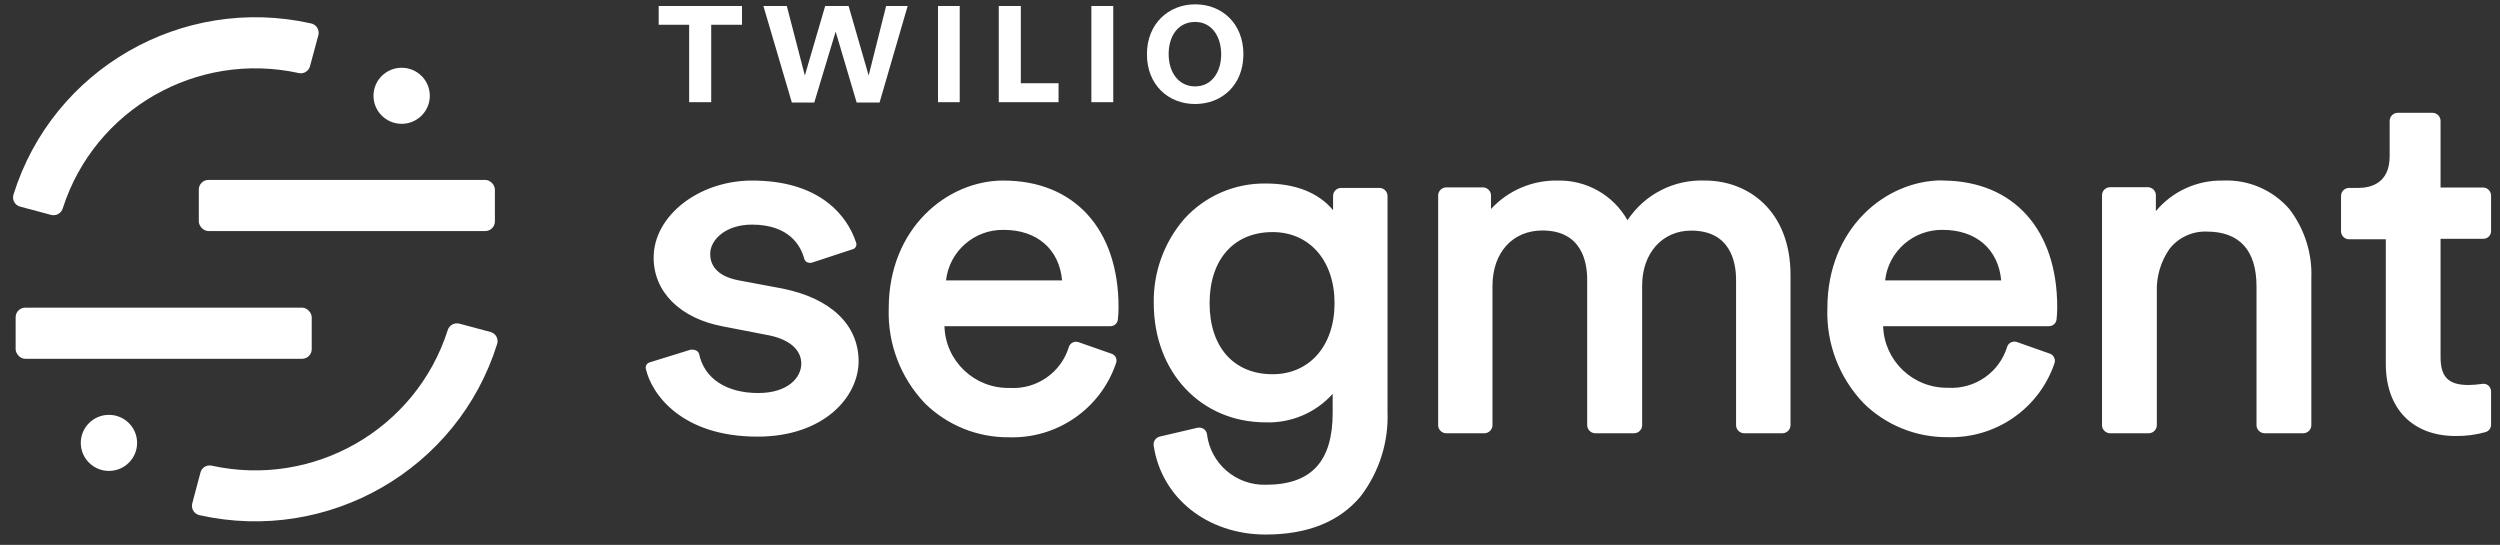
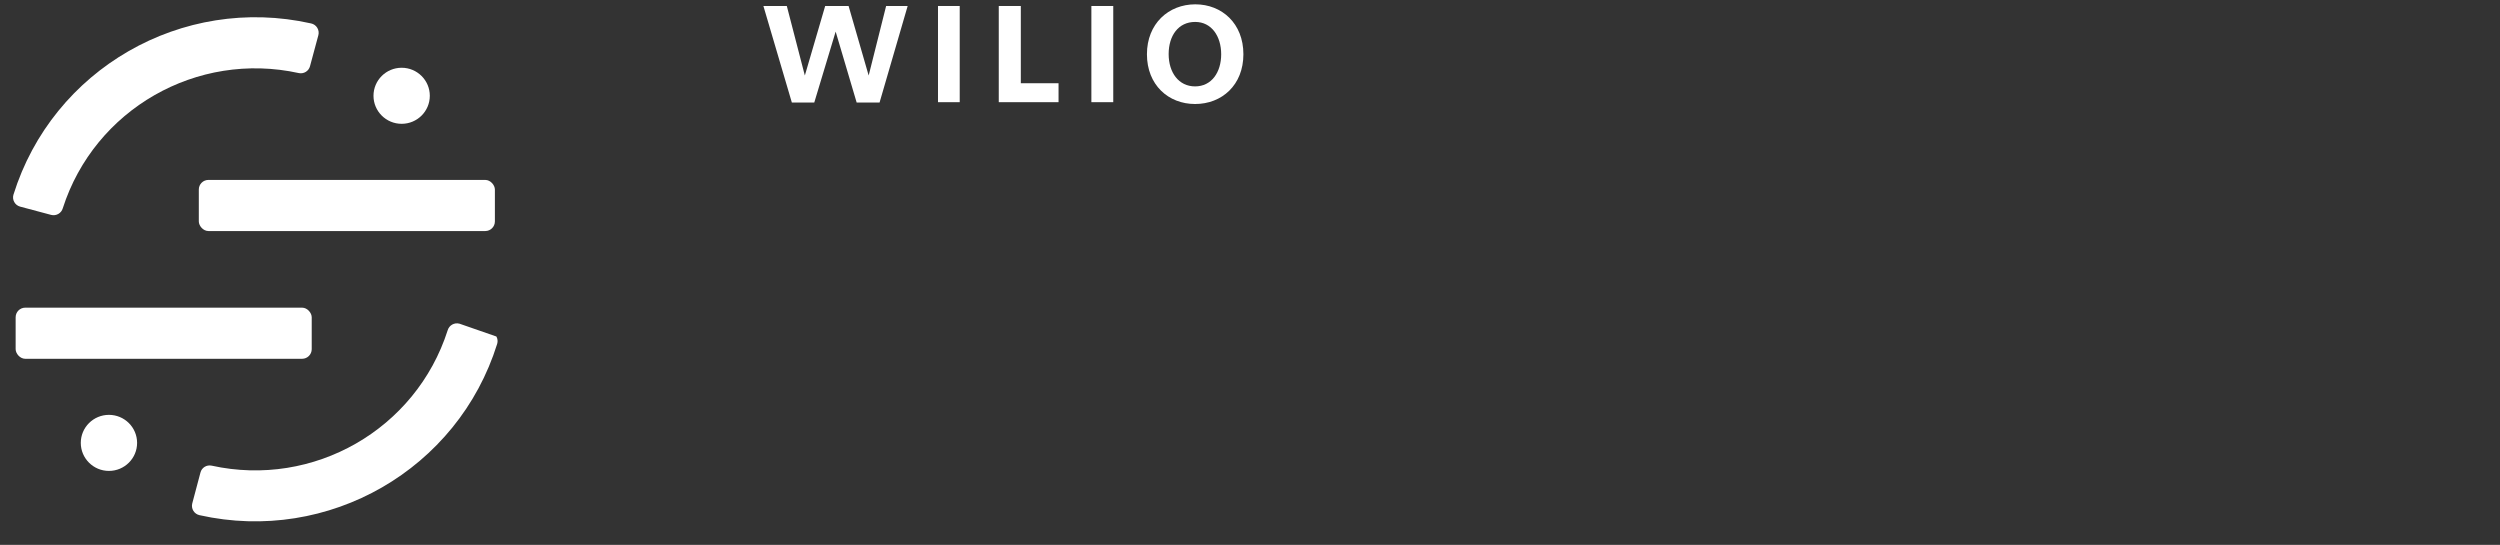
<svg xmlns="http://www.w3.org/2000/svg" width="156px" height="34px" viewBox="0 0 156 34" version="1.1">
  <rect x="0" y="0" width="156" height="34" fill="#333333" stroke="none" />
  <title>segment-logo</title>
  <g id="Active" stroke="none" stroke-width="1" fill="none" fill-rule="evenodd">
    <g id="Artboard" transform="translate(-121, -207)" fill="#FFFFFF">
      <g id="segment-logo" transform="translate(121.814, 207.27)">
        <rect id="Rectangle" fill-rule="nonzero" x="11.592" y="10.957" width="18.475" height="3.19" rx="0.6" />
        <rect id="Rectangle" fill-rule="nonzero" x="0.162" y="18.928" width="18.475" height="3.19" rx="0.6" />
        <path d="M2.378,13.14 C2.693,13.221 3.016,13.036 3.104,12.725 C5.087,6.548 11.474,2.892 17.837,4.291 C18.146,4.354 18.45,4.166 18.53,3.863 L19.052,1.925 C19.093,1.768 19.068,1.601 18.982,1.462 C18.897,1.324 18.758,1.226 18.599,1.192 C10.553,-0.61 2.466,4.044 0.024,11.883 C-0.021,12.037 -0.002,12.201 0.077,12.34 C0.155,12.479 0.286,12.581 0.441,12.623 L2.378,13.14 Z" id="Path" />
-         <path d="M27.855,19.927 C27.537,19.842 27.21,20.027 27.12,20.342 C25.141,26.523 18.754,30.185 12.388,28.786 C12.079,28.722 11.774,28.91 11.695,29.214 L11.183,31.142 C11.142,31.299 11.166,31.467 11.252,31.606 C11.337,31.744 11.476,31.842 11.636,31.877 C19.683,33.675 27.767,29.02 30.211,21.183 C30.257,21.03 30.238,20.866 30.159,20.727 C30.081,20.588 29.949,20.487 29.794,20.446 L27.855,19.927 Z" id="Path" />
+         <path d="M27.855,19.927 C27.537,19.842 27.21,20.027 27.12,20.342 C25.141,26.523 18.754,30.185 12.388,28.786 C12.079,28.722 11.774,28.91 11.695,29.214 L11.183,31.142 C11.142,31.299 11.166,31.467 11.252,31.606 C11.337,31.744 11.476,31.842 11.636,31.877 C19.683,33.675 27.767,29.02 30.211,21.183 C30.257,21.03 30.238,20.866 30.159,20.727 L27.855,19.927 Z" id="Path" />
        <ellipse id="Oval" fill-rule="nonzero" cx="24.249" cy="5.707" rx="1.757" ry="1.749" />
        <ellipse id="Oval" fill-rule="nonzero" cx="5.984" cy="27.366" rx="1.757" ry="1.749" />
-         <path d="M73.105,13.366 C74.401,11.95 76.246,11.154 78.17,11.181 C80.02,11.181 81.46,11.751 82.37,12.843 L82.37,11.937 C82.382,11.678 82.589,11.47 82.85,11.456 L85.287,11.456 C85.547,11.471 85.754,11.679 85.767,11.937 L85.767,25.405 C85.843,27.306 85.253,29.173 84.098,30.689 C82.783,32.28 80.788,33.085 78.166,33.085 C74.522,33.085 71.646,30.791 71.173,27.513 C71.149,27.269 71.303,27.043 71.54,26.976 L73.921,26.419 C73.934,26.418 73.946,26.418 73.959,26.419 C74.084,26.4 74.212,26.432 74.314,26.507 C74.416,26.582 74.483,26.695 74.501,26.82 C74.722,28.657 76.311,30.026 78.17,29.979 C81.017,29.979 82.345,28.525 82.345,25.486 L82.345,24.307 C81.287,25.486 79.758,26.137 78.17,26.085 C74.119,26.085 71.181,22.955 71.181,18.648 C71.145,16.711 71.83,14.83 73.105,13.366 Z M120.376,10.997 L120.503,10.997 C124.859,11.055 127.557,14.072 127.557,18.901 C127.557,19.157 127.543,19.413 127.515,19.667 C127.487,19.903 127.287,20.081 127.048,20.083 L116.694,20.083 C116.759,22.247 118.557,23.958 120.732,23.927 C122.419,24.032 123.955,22.965 124.437,21.354 C124.527,21.116 124.789,20.991 125.032,21.069 L127.092,21.796 C127.212,21.835 127.31,21.923 127.361,22.039 C127.418,22.15 127.427,22.28 127.386,22.398 C126.427,25.226 123.722,27.098 120.724,27.009 C118.758,27.028 116.867,26.264 115.471,24.886 C113.947,23.292 113.134,21.154 113.215,18.955 C113.215,13.971 116.855,10.986 120.371,10.986 L120.376,10.997 Z M61.795,10.997 C66.228,10.997 68.983,14.027 68.983,18.903 C68.983,19.159 68.969,19.415 68.941,19.669 C68.916,19.907 68.714,20.086 68.474,20.085 L58.12,20.085 C58.18,22.262 59.995,23.983 62.183,23.937 C63.87,24.044 65.407,22.976 65.888,21.364 C65.975,21.124 66.24,20.998 66.483,21.079 L68.551,21.804 C68.672,21.843 68.77,21.931 68.82,22.047 C68.868,22.162 68.868,22.292 68.82,22.407 C67.861,25.233 65.159,27.104 62.163,27.017 C60.193,27.038 58.298,26.274 56.899,24.895 C55.378,23.298 54.565,21.161 54.643,18.963 C54.643,13.979 58.283,10.995 61.801,10.995 L61.795,10.997 Z M46.113,10.997 C48.102,10.997 49.711,11.476 50.903,12.425 C51.707,13.064 52.304,13.926 52.618,14.901 L52.618,14.901 C52.638,14.985 52.624,15.073 52.578,15.146 C52.532,15.219 52.459,15.271 52.374,15.289 L49.905,16.101 C49.796,16.143 49.674,16.143 49.565,16.101 C49.471,16.058 49.4,15.976 49.371,15.877 C49.162,15.082 48.444,13.746 46.109,13.746 C44.479,13.746 43.502,14.677 43.502,15.578 C43.502,16.176 43.813,16.947 45.282,17.225 L47.995,17.732 C51.028,18.34 52.764,19.991 52.764,22.29 L52.764,22.251 C52.764,24.535 50.556,26.976 46.453,26.976 C41.695,26.976 39.824,24.296 39.48,22.716 C39.457,22.545 39.565,22.384 39.733,22.34 L42.279,21.551 C42.324,21.543 42.371,21.543 42.417,21.551 C42.489,21.55 42.561,21.567 42.625,21.601 C42.719,21.646 42.788,21.729 42.813,21.829 C43.135,23.349 44.514,24.255 46.499,24.255 C48.346,24.255 49.187,23.293 49.187,22.421 C49.187,21.549 48.438,20.907 47.15,20.65 L44.295,20.097 C41.632,19.597 39.973,17.95 39.973,15.806 C39.973,13.198 42.788,10.997 46.113,10.997 Z M150.999,6.77 C151.268,6.787 151.478,7.009 151.477,7.277 L151.477,11.431 L154.155,11.431 C154.422,11.45 154.628,11.671 154.629,11.937 L154.629,14.151 C154.63,14.413 154.418,14.628 154.155,14.631 L151.477,14.631 L151.477,22.022 C151.477,23.248 151.966,23.754 153.222,23.754 C153.509,23.75 153.794,23.726 154.078,23.684 C154.217,23.66 154.359,23.699 154.466,23.79 C154.568,23.884 154.627,24.016 154.629,24.155 L154.629,26.232 C154.63,26.444 154.491,26.632 154.286,26.693 C153.675,26.864 153.043,26.945 152.408,26.936 C149.724,26.936 148.061,25.219 148.061,22.448 L148.061,14.662 L145.744,14.662 C145.484,14.647 145.278,14.439 145.266,14.18 L145.266,11.962 C145.265,11.694 145.475,11.471 145.744,11.456 L146.345,11.456 C147.074,11.456 148.301,11.202 148.301,9.474 L148.301,7.277 C148.299,7.009 148.509,6.786 148.779,6.77 L150.999,6.77 Z M100.742,13.472 C101.807,11.853 103.652,10.912 105.595,10.997 L105.595,10.997 C108.241,10.997 110.915,12.851 110.915,16.903 L110.915,26.282 C110.901,26.541 110.695,26.748 110.435,26.764 L107.995,26.764 C107.736,26.747 107.53,26.54 107.517,26.282 L107.517,17.204 C107.517,16.056 107.156,14.12 104.712,14.12 C102.925,14.12 101.656,15.518 101.656,17.545 L101.656,26.282 C101.644,26.54 101.438,26.748 101.179,26.764 L98.707,26.764 C98.447,26.748 98.241,26.541 98.227,26.282 L98.227,17.204 C98.232,16.056 97.873,14.112 95.427,14.112 C93.569,14.112 92.317,15.499 92.317,17.566 L92.317,26.282 C92.304,26.54 92.098,26.747 91.839,26.764 L89.401,26.764 C89.143,26.746 88.939,26.539 88.927,26.282 L88.927,11.906 C88.94,11.65 89.144,11.443 89.401,11.424 L91.747,11.424 C92.006,11.441 92.212,11.648 92.225,11.906 L92.225,12.772 C93.282,11.622 94.783,10.976 96.349,10.997 C98.162,10.944 99.855,11.898 100.742,13.472 Z M137.915,10.997 C139.496,10.929 141.021,11.589 142.05,12.785 C142.997,14.026 143.48,15.558 143.413,17.115 L143.413,26.282 C143.402,26.539 143.199,26.746 142.941,26.764 L140.472,26.764 C140.213,26.747 140.006,26.54 139.992,26.282 L139.992,17.605 C139.992,15.335 138.919,14.18 136.882,14.18 C135.983,14.152 135.124,14.55 134.568,15.254 C134.016,16.044 133.736,16.992 133.773,17.954 L133.773,26.282 C133.759,26.54 133.554,26.747 133.295,26.764 L130.83,26.764 C130.571,26.747 130.365,26.54 130.352,26.282 L130.352,11.896 C130.362,11.636 130.569,11.427 130.83,11.412 L133.238,11.412 C133.496,11.429 133.7,11.635 133.712,11.892 L133.712,12.905 C134.746,11.663 136.295,10.96 137.915,10.997 Z M78.594,14.212 C76.19,14.212 74.664,15.912 74.664,18.648 C74.664,21.383 76.171,23.082 78.594,23.082 C80.905,23.082 82.462,21.298 82.462,18.648 C82.462,15.998 80.905,14.212 78.594,14.212 Z M61.82,14.074 C59.982,14.043 58.421,15.409 58.218,17.227 L65.46,17.227 C65.287,15.281 63.897,14.074 61.82,14.074 L61.82,14.074 Z M120.415,14.074 C118.579,14.046 117.021,15.411 116.817,17.227 L124.061,17.227 C123.882,15.281 122.5,14.074 120.413,14.074 L120.415,14.074 Z" id="Shape" />
-         <polygon id="Path" fill-rule="nonzero" points="43.565 1.275 43.565 6.106 42.189 6.106 42.189 1.275 40.288 1.275 40.288 0.104 45.487 0.104 45.487 1.275" />
        <polygon id="Path" fill-rule="nonzero" points="54.071 6.127 52.641 6.127 51.331 1.703 49.997 6.127 48.597 6.127 46.822 0.104 48.283 0.104 49.408 4.442 50.677 0.104 52.138 0.104 53.391 4.442 54.48 0.104 55.824 0.104" />
        <polygon id="Path" fill-rule="nonzero" points="57.717 6.106 57.717 0.104 59.072 0.104 59.072 6.106" />
        <polygon id="Path" fill-rule="nonzero" points="61.509 6.106 61.509 0.104 62.885 0.104 62.885 4.924 65.239 4.924 65.239 6.106" />
        <polygon id="Path" fill-rule="nonzero" points="67.288 6.106 67.288 0.104 68.653 0.104 68.653 6.106" />
        <path d="M73.76,6.22 C72.091,6.22 70.755,5.028 70.755,3.115 C70.755,1.202 72.11,0 73.771,0 C75.432,0 76.774,1.192 76.774,3.115 C76.774,5.038 75.43,6.22 73.76,6.22 Z M73.76,1.099 C72.717,1.099 72.11,1.954 72.11,3.105 C72.11,4.255 72.736,5.121 73.76,5.121 C74.785,5.121 75.388,4.245 75.388,3.115 C75.388,1.985 74.779,1.099 73.771,1.099 L73.76,1.099 Z" id="Shape" fill-rule="nonzero" />
      </g>
    </g>
  </g>
</svg>